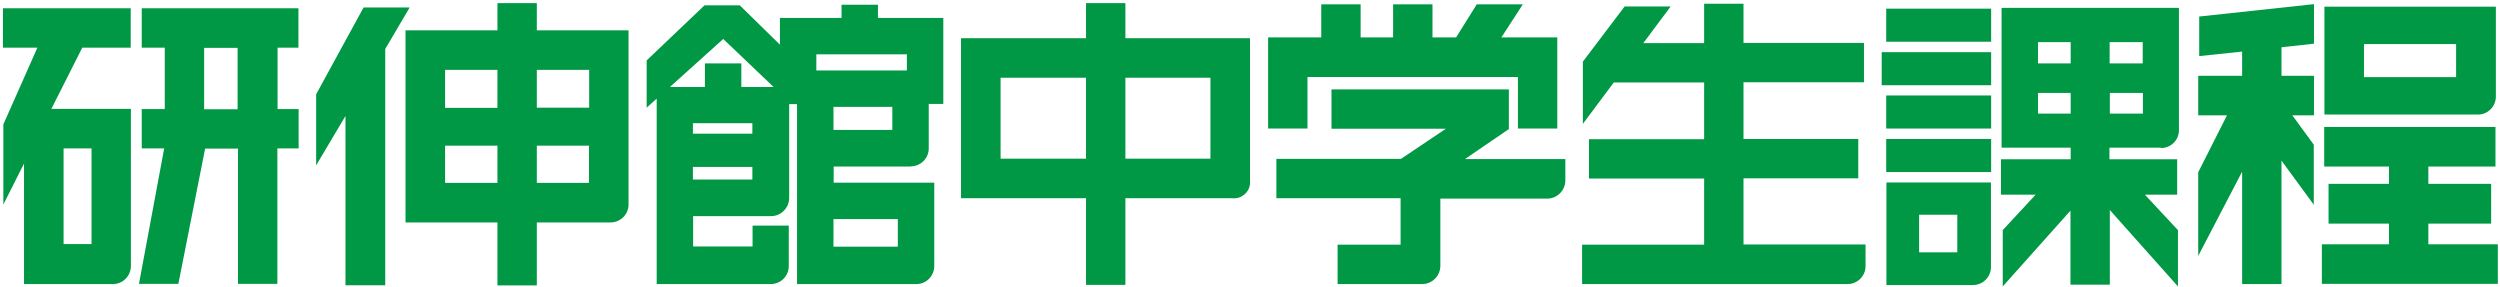
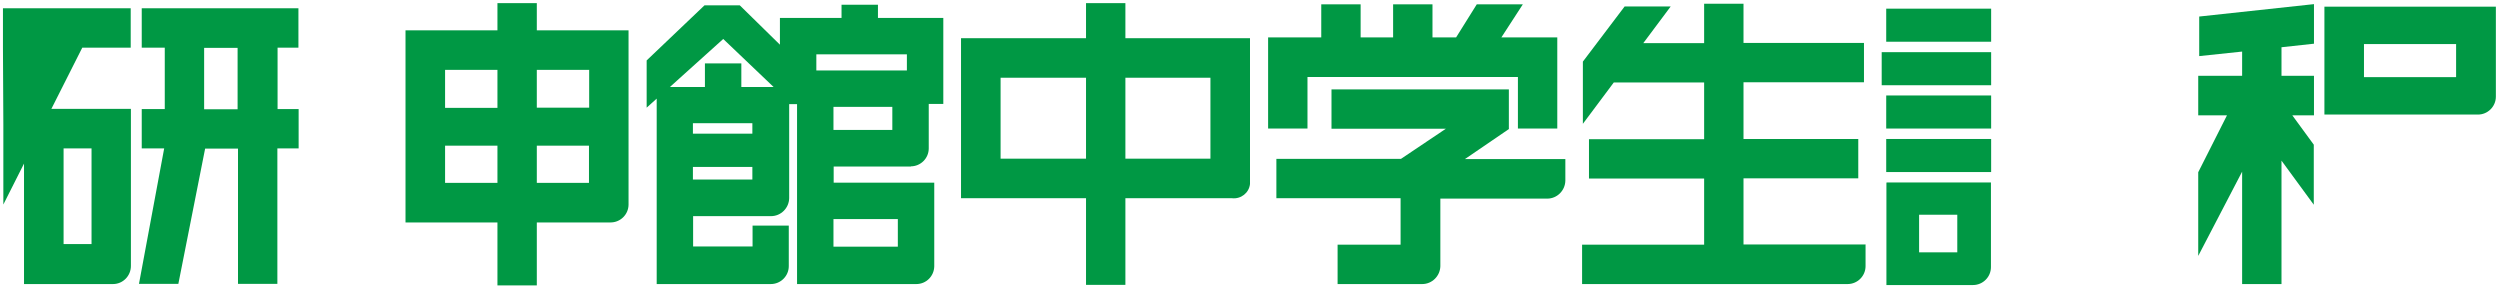
<svg xmlns="http://www.w3.org/2000/svg" id="_レイヤー_1" data-name="レイヤー_1" version="1.1" viewBox="0 0 1270 146">
  <defs>
    <style>
      .st0 {
        fill: #009844;
      }
    </style>
  </defs>
  <g id="_文字" data-name="文字">
    <path class="st0" d="M781.2,19h-18.5l10.9-16.8h-23.4l-10.5,16.8h-12V2.2h-20v16.8h-16.5V2.2h-20v16.8h-27v46.3h20v-26.2h106.9v26.2h20V19h-9.8Z" />
    <path class="st0" d="M766.5,65.4v-20h-90.1v20h58.1l-22.8,15.3h-63.3v20h63.1v23.6h-32v20h43c5,0,9.1-4.1,9.2-9.1v-34.3h54.3c5,0,9.1-4.1,9.2-9.1v-11h-51l22.4-15.3" />
-     <path class="st0" d="M66.5,55.3H26.1l15.7-31.1h24.6V4.2H1.5v20h17.5L1.7,63.2v40.7l10.5-20.8v61.2h45.2c5.1,0,9.1-4.2,9.1-9.2,0,0,0,0,0,0V55.3M46.5,124h-14.2v-48.6h14.2v48.6Z" />
+     <path class="st0" d="M66.5,55.3H26.1l15.7-31.1h24.6V4.2H1.5v20L1.7,63.2v40.7l10.5-20.8v61.2h45.2c5.1,0,9.1-4.2,9.1-9.2,0,0,0,0,0,0V55.3M46.5,124h-14.2v-48.6h14.2v48.6Z" />
    <path class="st0" d="M151.6,24.2V4.2h-79.6v20h11.7v31.2h-11.7v20h11.4l-12.8,68.8h20l13.6-68.7h16.7v68.7h20v-68.8h10.8v-20h-10.7v-31.2h10.8M120.7,55.5h-17v-31.2h17v31.2Z" />
-     <polygon class="st0" points="208.1 3.8 184.7 3.8 160.6 47.9 160.6 84 175.5 58.9 175.5 144.9 195.7 144.9 195.7 24.9 208.1 3.8" />
    <path class="st0" d="M319.3,15.4h-46.6V1.6h-20v13.8h-46.7v97.6h46.7v32h20v-32h37.5c5,0,9.1-4.1,9.1-9.1V15.4M299.3,35.4v19.3h-26.6v-19.2h26.5M252.7,35.5v19.3h-26.6v-19.3h26.6M226.1,92.9v-18.9h26.6v18.9h-26.6M272.7,92.9v-18.9h26.5v18.9h-26.5Z" />
-     <polygon class="st0" points="1233.6 124.1 1233.6 113.6 1265.5 113.6 1265.5 93.4 1233.6 93.4 1233.6 84.6 1267.7 84.6 1267.7 64.5 1180.7 64.5 1180.7 84.6 1213.6 84.6 1213.6 93.4 1182.9 93.4 1182.9 113.6 1213.6 113.6 1213.6 124.1 1179.5 124.1 1179.5 144.2 1268.9 144.2 1268.9 124.1 1233.6 124.1" />
    <polygon class="st0" points="1117.2 28.5 1139 26.2 1139 38.5 1116.7 38.5 1116.7 58.6 1131.3 58.6 1116.7 87.5 1116.7 130 1139 87.2 1139 144.3 1159 144.3 1159 81.6 1175.4 104 1175.4 73.5 1164.5 58.6 1175.5 58.6 1175.5 38.5 1159 38.5 1159 24 1175.5 22.2 1175.5 2.1 1117.2 8.4 1117.2 28.5" />
    <path class="st0" d="M1267.9,49.1V3.4h-87.1v54.8h78c5,0,9.1-4.1,9.1-9.1M1247.9,39.2h-47v-16.8h46.8v16.8Z" />
    <path class="st0" d="M635,19.4h-63.3V1.6h-20v17.8h-63.5v81.3h63.5v44h20v-44h54.2c4.5.5,8.6-2.7,9.1-7.2,0-.7,0-1.3,0-2V19.6M508.3,80.8v-41.3h43.4v41.1h-43.4M614.9,80.6h-43.2v-41.1h43.2v41.1Z" />
    <path class="st0" d="M462.7,84.5c5,0,9.1-4.1,9.1-9.1v-22.6h7.4V9.1h-33.2V2.4h-18.5v6.7h-31.3v13.6l-20.4-20h-17.9l-29.4,28v24l5.1-4.6v94.2h58c5,0,9.1-4.1,9.1-9.1v-20.6h-18.4v10.6h-30.2v-15.4h39.6c5,0,9.1-4.1,9.2-9.1v-47.8h4v91.4h60.6c5,0,9-4,9.1-9v-42.5h-51.1v-8.2h39.3M382.2,62.6v5.3h-30.2v-5.3h30.2M352,91.2v-6.4h30.2v6.4h-30.2M376.6,44.2v-12h-18.5v12h-17.8l27.1-24.4,25.6,24.4h-16.3M456.1,111.4v13.9h-32.7v-14h32.7M453.3,66h-29.9v-11.7h29.9v11.7M414.7,35.8v-8.2h46v8.2h-46Z" />
    <path class="st0" d="M947.8,124.2h-62.1v-33.6h58.3v-20h-58.3v-28.8h61.2v-20h-61.2V1.9h-20v20h-30.9l13.9-18.6h-23.4l-21.2,28v31.6l15.7-21h45.9v28.8h-58.5v20h58.5v33.6h-62v20h134.9c5,0,9.1-4.1,9.1-9.1v-10.9Z" />
-     <path class="st0" d="M1035.3,47.2h16.6v10.5h-16.6v-10.5ZM1051.9,32.2h-16.6v-10.8h16.6v10.8ZM1088.5,32.2h-16.8v-10.8h16.8v10.8ZM1071.8,47.2h16.8v10.5h-16.8v-10.5ZM1097.8,75.2c5,0,9.1-4,9.1-9V4h-90.1v71h35.1v5.9h-35.4v18h17.6l-16.7,18v28.6l34.4-38.5v37.6h20v-37.9l34.6,38.8v-28.6l-16.8-18h16.4v-18h-34.4v-5.9h26" />
    <path class="st0" d="M994.3,128.2h-19.4v-19.1h19.4v19.1ZM958.3,92.8v52h44c5,0,9.1-4.1,9.1-9.1v-43h-52.9" />
    <rect class="st0" x="958.2" y="4.4" width="53.3" height="16.8" />
    <rect class="st0" x="955.9" y="26.5" width="55.6" height="16.8" />
    <rect class="st0" x="958.2" y="48.5" width="53.3" height="16.8" />
    <rect class="st0" x="958.2" y="70.6" width="53.3" height="16.8" />
  </g>
</svg>